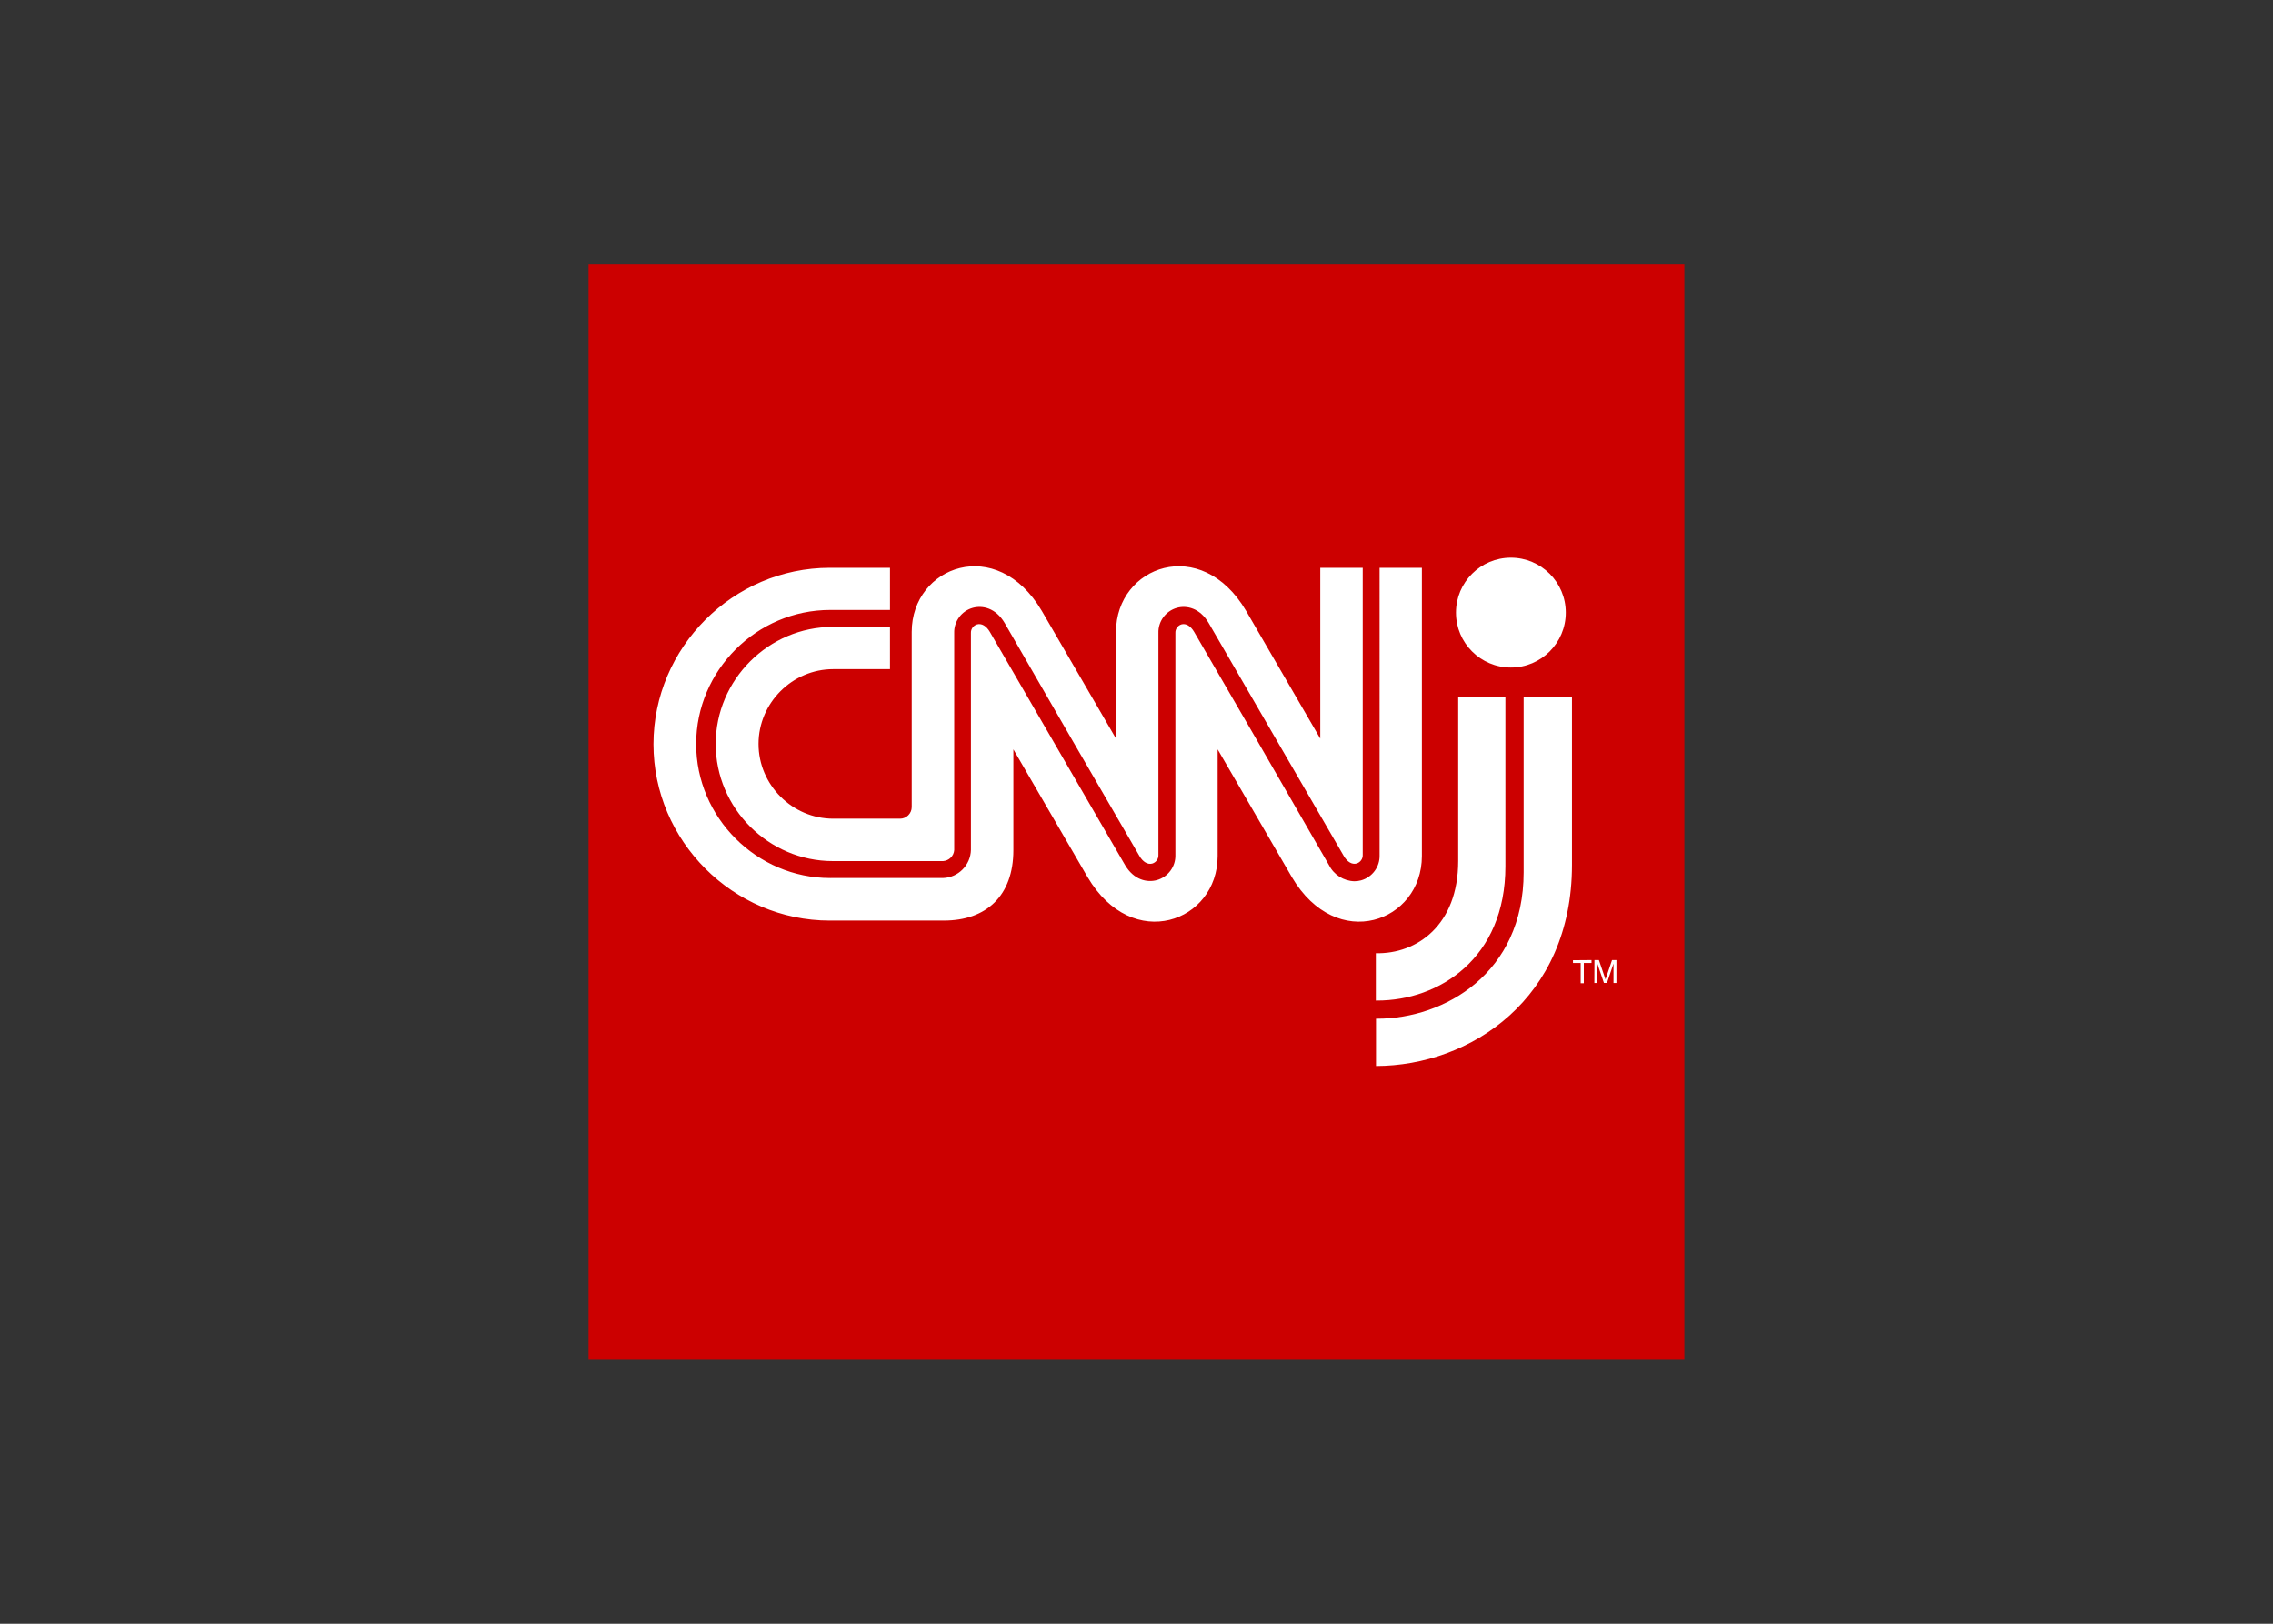
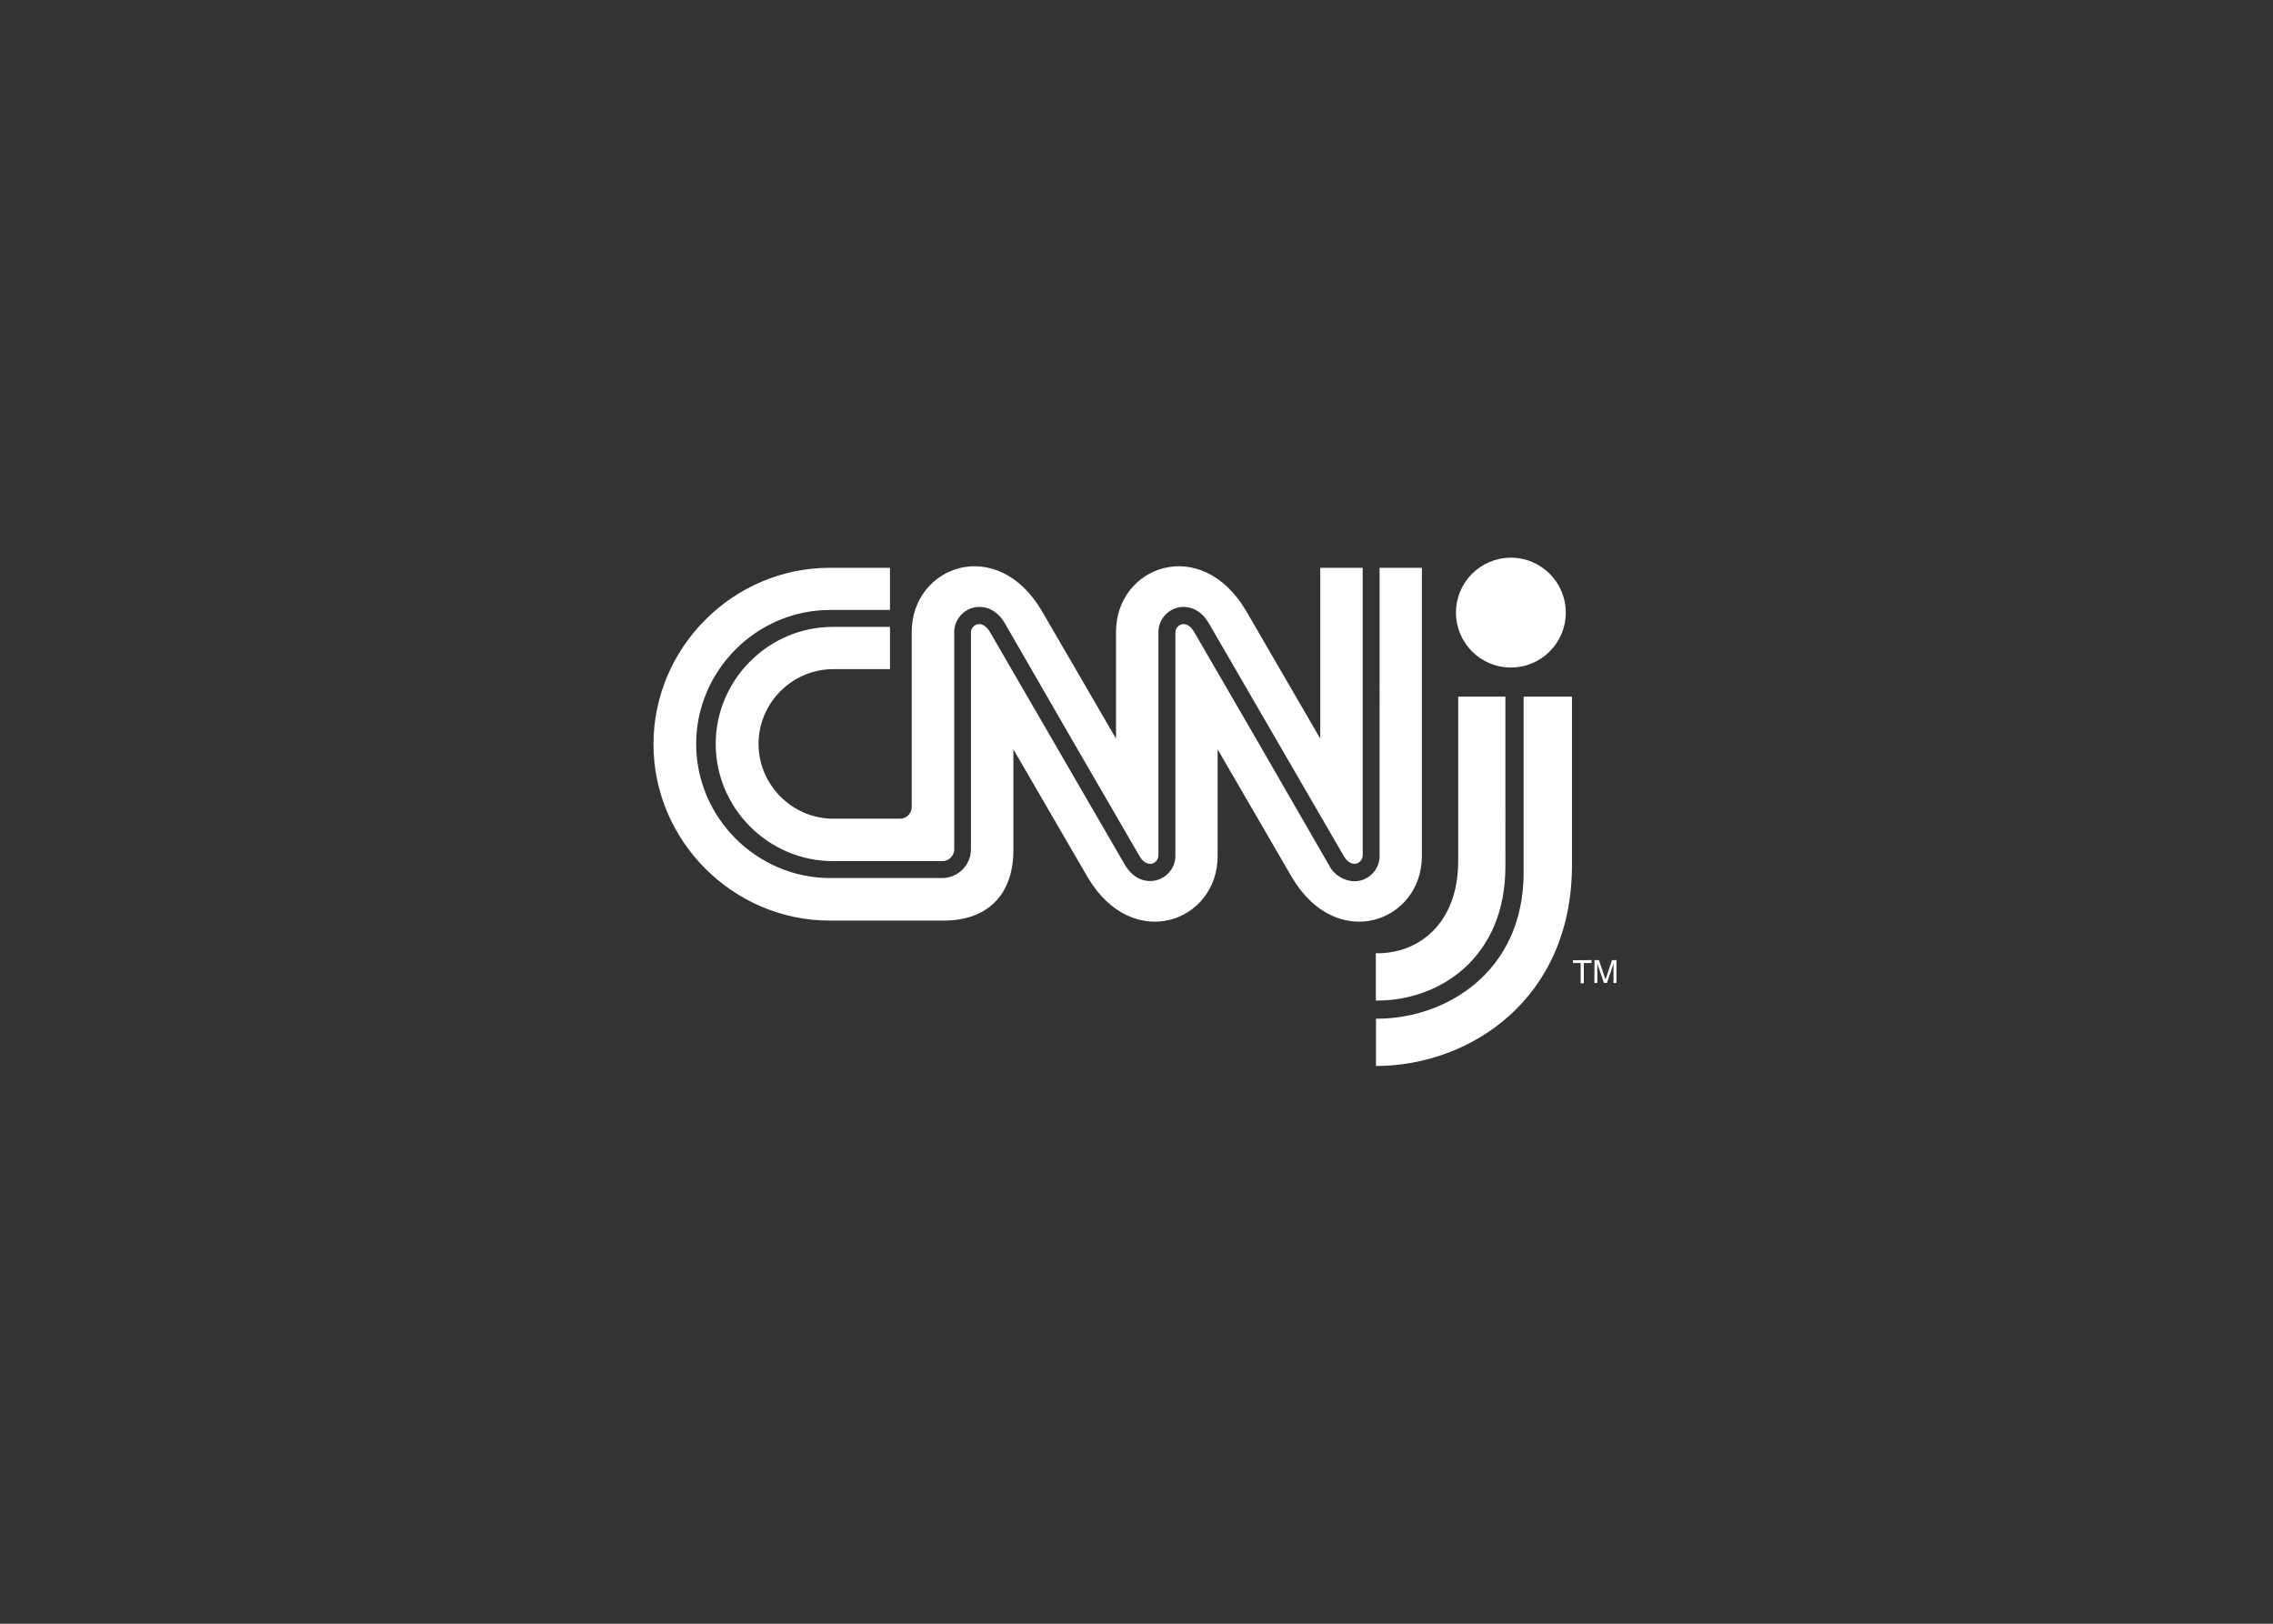
<svg xmlns="http://www.w3.org/2000/svg" clip-rule="evenodd" fill-rule="evenodd" stroke-linejoin="round" stroke-miterlimit="2" viewBox="0 0 560 400">
  <rect x="0" y="0" width="560" height="400" fill="#333333" stroke="none" />
  <g transform="matrix(1.248 0 0 1.248 145 65)">
-     <path d="m0 0h216.33v216.33h-216.33z" fill="#c00" fill-rule="nonzero" />
    <path d="m33.56 94.77c.005 8.09 6.66 14.745 14.75 14.75h13.18.011c1.261 0 2.3-1.038 2.3-2.3 0-.017-.001-.033-.001-.05v-34.53c.01-12.99 16.8-19.23 25.68-4.14l14.65 25.21v-21.07c0-13 16.8-19.23 25.68-4.14.64 1.1 14.64 25.21 14.64 25.21v-33.71h8.38v56.65c.041.784-.466 1.499-1.22 1.72-.89.24-1.83-.31-2.51-1.47l-14.1-24.31-12.58-21.7c-1.76-3-4.38-3.51-6.25-3-2.227.613-3.753 2.692-3.67 5v43.77c.041.784-.466 1.499-1.22 1.72-.89.24-1.83-.31-2.51-1.47l-13.11-22.61-13.51-23.41c-1.77-3-4.4-3.51-6.28-3-2.23.609-3.762 2.689-3.68 5v42.81c-.073 1.172-1.018 2.117-2.19 2.19h-21.78c-12.681 0-23.115-10.434-23.115-23.115s10.434-23.115 23.115-23.115h11.29v8.34h-11.2c-8.092 0-14.75 6.658-14.75 14.75zm122.6-34.77h8.35v56.9c0 12.99-16.8 19.23-25.68 4.14-.64-1.1-14.64-25.21-14.64-25.21v21.07c0 12.99-16.79 19.23-25.68 4.14-.64-1.1-14.64-25.21-14.64-25.21v19.9c0 9.02-5.36 13.9-13.7 13.9h-21.94c-.197.003-.393.005-.59.005-19.102 0-34.82-15.718-34.82-34.82s15.718-34.82 34.82-34.82c.197 0 .393.002.59.005h11.28v8.32h-11.29c-.171-.003-.343-.005-.514-.005-14.516 0-26.46 11.944-26.46 26.46s11.944 26.46 26.46 26.46c.171 0 .343-.002.514-.005h21.78c2.988-.099 5.413-2.541 5.49-5.53v-42.82c-.041-.784.466-1.499 1.22-1.72.89-.24 1.83.31 2.51 1.47l13.55 23.37 13.13 22.65c1.76 3 4.39 3.51 6.27 3 2.23-.609 3.762-2.689 3.68-5v-43.76c-.048-.782.451-1.501 1.2-1.73.88-.24 1.81.31 2.49 1.47l12.55 21.64 14.09 24.43c.953 1.895 2.879 3.116 5 3.17.439.001.876-.057 1.3-.17 2.23-.609 3.762-2.689 3.68-5zm24.84 58.91c0 18.2-13.1 26.51-25.32 26.51h-.26v-9.34c8.11.18 16.26-5.54 16.26-18.21v-32.44h9.32zm3.6-33.48h9.54v33.25c-.01 26.36-19.99 39.61-38.69 39.66v-9.34h.26c13.29 0 28.89-9 28.89-28.89zm-2.52-27.43c5.983 0 10.84 4.857 10.84 10.84s-4.857 10.84-10.84 10.84-10.84-4.857-10.84-10.84 4.857-10.84 10.84-10.84zm15.92 79.43v.57h-1.52v4h-.62v-4h-1.52v-.54zm.58 0h.88l1.3 3.82 1.29-3.82h.87v4.52h-.58v-3.82l-1.29 3.81h-.6l-1.3-3.81v3.82h-.59z" fill="#fff" />
  </g>
</svg>